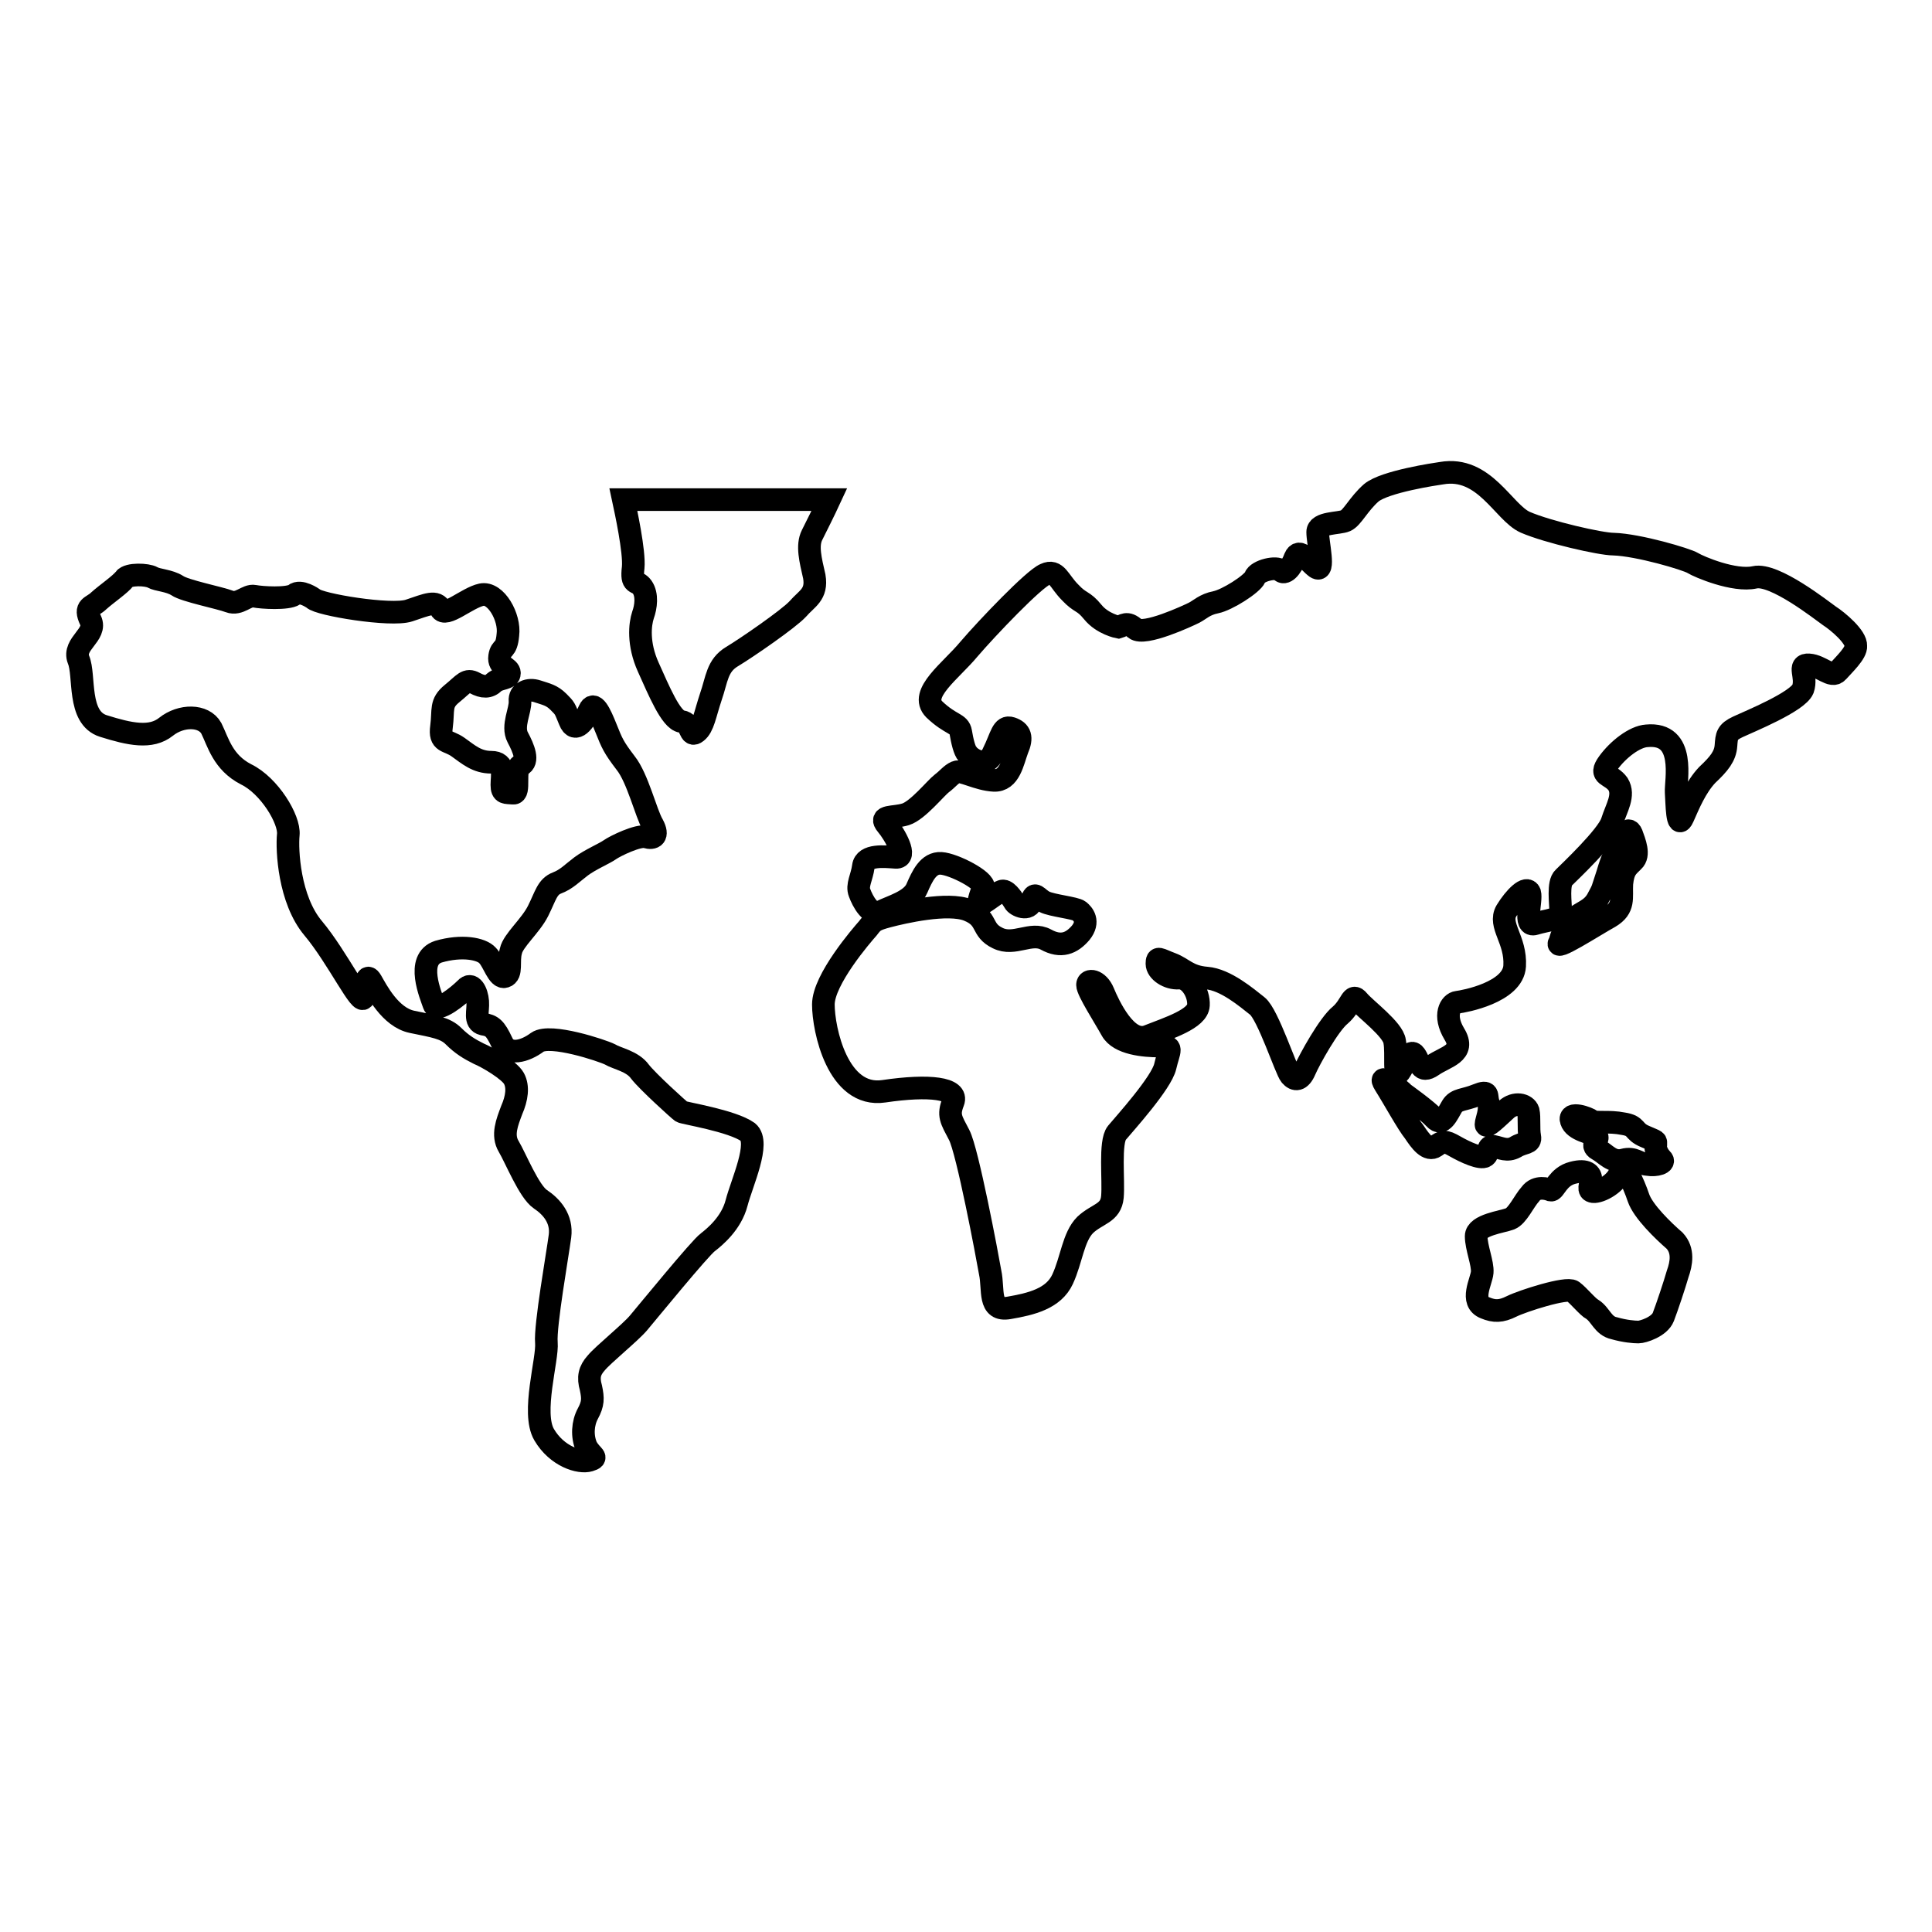
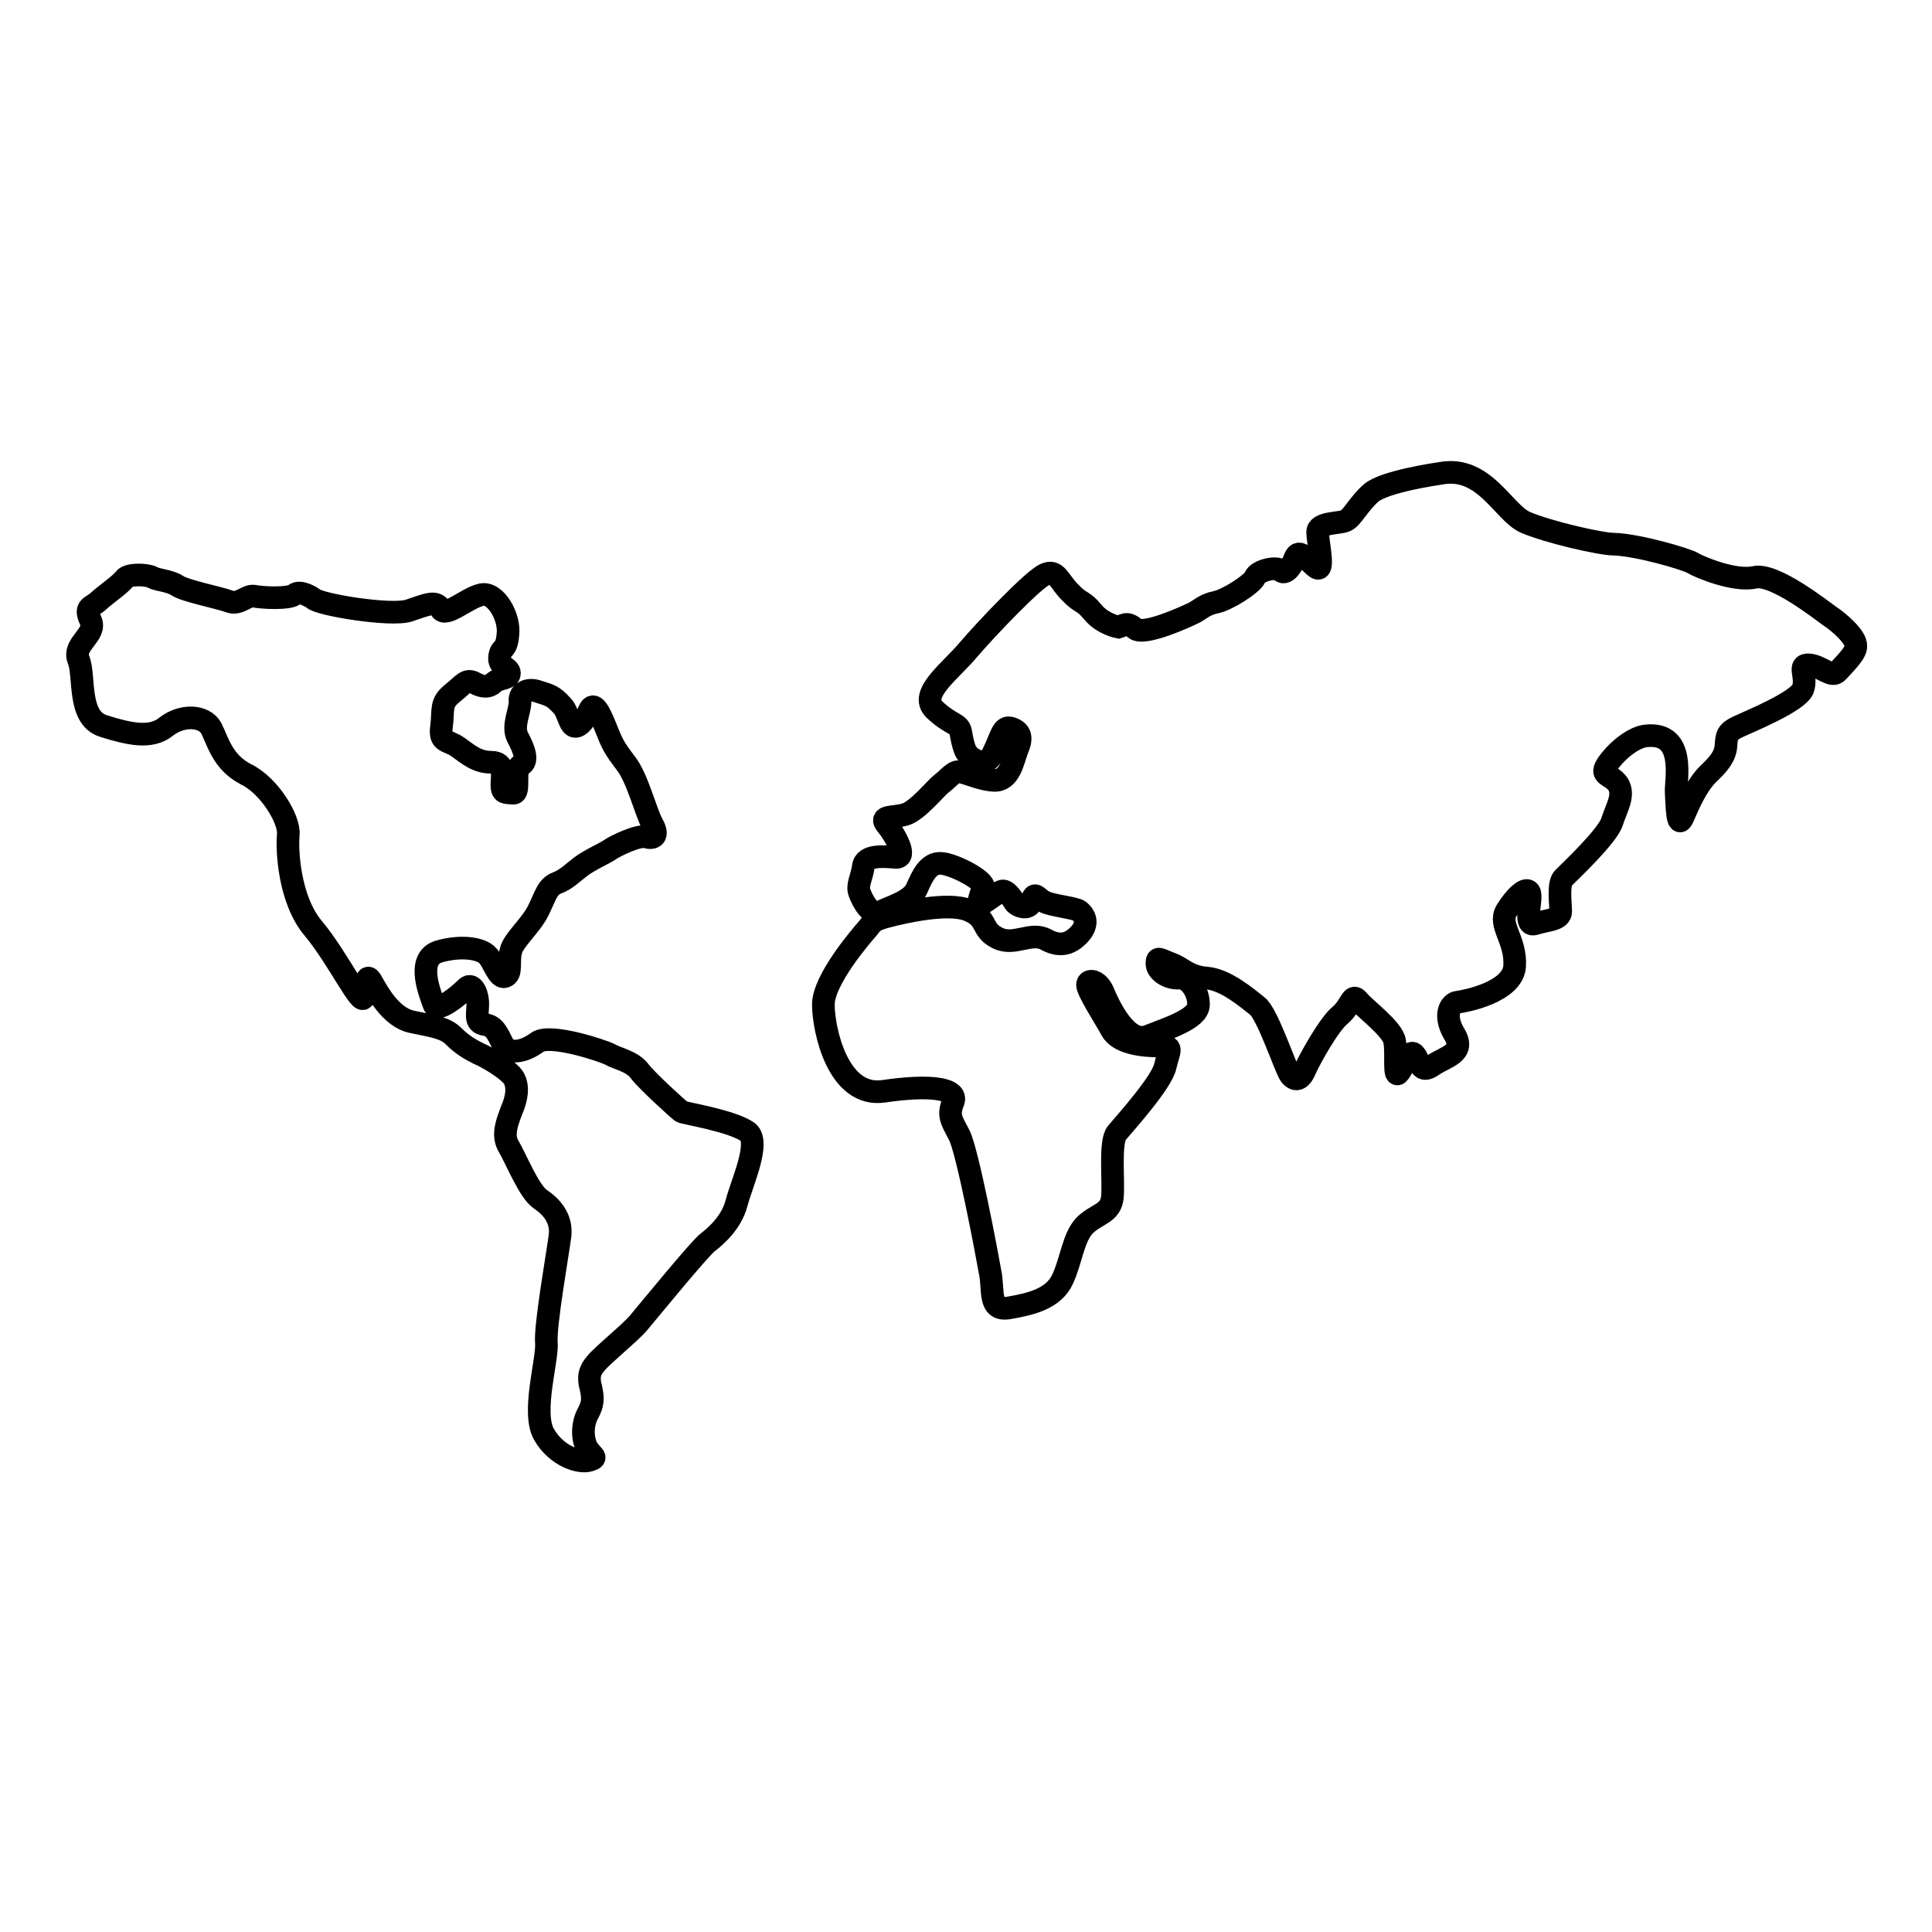
<svg xmlns="http://www.w3.org/2000/svg" version="1.1" x="0px" y="0px" viewBox="0 0 256 256" enable-background="new 0 0 256 256" xml:space="preserve">
  <g>
    <g>
      <g>
        <g>
          <g>
            <path stroke-width="3" fill-opacity="0" stroke="#000000" d="M90.3,147.3c-0.3-0.2-4.5-4-5.5-5.3c-1-1.4-3-1.7-4-2.3c-1-0.5-7.9-2.8-9.6-1.6c-1.6,1.2-3.9,1.9-4.7,0c-0.9-1.9-1.3-2.2-2.5-2.4c-1.2-0.3-0.6-1.7-0.7-3c-0.1-1.3-0.8-2.6-1.6-1.7c-0.9,0.9-3.8,3.3-4.2,2.1c-0.4-1.2-2.5-6,0.6-7c3.1-0.9,5.7-0.4,6.5,0.5c0.8,0.8,1.4,3.1,2.3,2.8c1-0.3,0.4-2,0.8-3.4c0.3-1.4,2.6-3.3,3.6-5.3c1-2,1.2-3.2,2.5-3.7c1.3-0.5,2-1.3,3.2-2.2c1.2-0.9,3.1-1.7,3.8-2.2c0.7-0.5,3.8-2,4.8-1.7c1,0.3,1.7-0.1,0.9-1.6c-0.9-1.5-2-6.2-3.6-8.2c-1.6-2.1-1.8-2.6-2.6-4.6c-0.8-2-1.6-3.7-2.2-2.4c-0.6,1.4-1.9,3.2-2.6,1.4c-0.7-1.7-0.6-1.6-1.5-2.5s-1.6-1-2.8-1.4c-1.2-0.4-2.4,0.1-2.3,1.3c0.1,1.2-1.1,3.3-0.3,4.8c0.8,1.5,1.5,3.2,0.4,3.7c-1,0.5,0,3.8-1,3.7c-1-0.1-1.5,0.1-1.5-1.1c0-1.2,0.5-3-1.4-3s-3-1-4.4-2c-1.4-1-2.5-0.5-2.2-2.7c0.3-2.3-0.2-3.1,1.4-4.4c1.6-1.3,1.9-2,3-1.4c1.1,0.6,1.9,0.6,2.6-0.1c0.7-0.6,2-0.4,2-1.2c0-0.8-1.5-0.8-1.3-2.2c0.2-1.4,0.9-0.6,1.1-2.9c0.3-2.3-1.6-5.7-3.5-5.3c-1.9,0.4-4.8,3.1-5.4,1.9c-0.6-1.2-1.8-0.6-4.2,0.2s-12-0.8-12.7-1.6c0,0-1.7-1.2-2.5-0.5c-0.9,0.6-4.3,0.4-5.3,0.2c-1-0.2-2,1.2-3.3,0.7c-1.3-0.5-5.9-1.4-6.9-2.1c-1.1-0.7-2.6-0.7-3.3-1.1c-0.7-0.4-3.2-0.5-3.7,0.2c-0.5,0.7-2.4,2-3.4,2.9c-0.9,0.9-2,0.7-1.1,2.6c0.9,1.9-2.4,3.1-1.6,5.2c0.9,2.1-0.2,7.7,3.3,8.8c3.5,1.1,6.3,1.7,8.3,0.1c2-1.6,5-1.6,6,0.2c0.9,1.8,1.5,4.5,4.6,6.1c3.1,1.5,5.8,6,5.6,8c-0.2,2,0.1,8.6,3.3,12.4c3.2,3.8,6.5,10.7,6.7,9.1c0.3-1.6,0.3-3.3,1-2.1c0.7,1.2,2.5,4.8,5.4,5.4c2.9,0.6,4.4,0.8,5.5,1.9c1.1,1.1,2.1,1.7,3.3,2.3c1.2,0.5,4.1,2.2,4.7,3.3s0.4,2.6-0.3,4.2c-0.6,1.6-1.3,3.3-0.4,4.8c0.9,1.5,2.7,6,4.2,7c1.5,1,2.9,2.6,2.6,4.9c-0.3,2.3-2,11.9-1.8,14.1c0.2,2.2-2,9.3-0.3,12.2c1.7,2.9,4.7,3.8,6,3.4c1.3-0.4,0.3-0.5-0.4-1.8c-0.6-1.4-0.5-3.1,0.2-4.4s0.7-2,0.4-3.4c-0.4-1.4-0.2-2.3,0.7-3.3c0.9-1.1,4.5-4,5.6-5.3c1.1-1.3,8.2-10,9.2-10.7c0.9-0.7,3.1-2.5,3.8-5.2c0.7-2.7,3.2-8,1.5-9.4C97,148.5,90.6,147.5,90.3,147.3z" />
          </g>
          <g>
-             <path stroke-width="3" fill-opacity="0" stroke="#000000" d="M107.6,70.9c0.5-1,1.7-3.4,2.3-4.7H82.6c0.3,1.4,1.5,6.9,1.3,9c-0.3,2.5,0.5,1.6,1.2,2.6c0.7,1,0.5,2.6,0.1,3.7c-0.4,1.2-0.7,3.8,0.7,6.9c1.4,3.1,3,7,4.4,7.2c1.4,0.2,1,2.2,2,1.4c0.9-0.7,1.1-2.3,1.9-4.7c0.8-2.3,0.8-4.1,2.8-5.3c2-1.2,7.5-5,8.7-6.3c1.2-1.4,2.6-1.9,2.2-4.3C107.4,74.2,106.9,72.3,107.6,70.9z" />
-           </g>
+             </g>
          <g>
            <path stroke-width="3" fill-opacity="0" stroke="#000000" d="M242.4,81.6c-1-0.7-7.3-5.7-9.9-5.1c-2.7,0.6-7.4-1.4-8.2-1.9c-0.8-0.5-7.2-2.4-10.5-2.5c-1.7,0-8.7-1.6-11.7-2.9c-2.9-1.3-5.4-7.5-11.1-6.5c-0.7,0.1-7.5,1.1-9.3,2.6c-1.7,1.5-2.5,3.3-3.4,3.7c-0.9,0.4-3.7,0.2-3.7,1.5c0,1.4,1,5.5-0.2,4.7c-1.1-0.8-2.2-2.7-2.8-1.3c-0.5,1.4-1.4,2.3-1.9,1.7c-0.5-0.6-3.1,0-3.4,0.9c-0.4,0.9-3.7,3-5.2,3.3c-1.5,0.3-2.1,1-2.9,1.4c-0.8,0.4-6.6,3.1-7.8,2.1c-1.1-1-1.5-0.4-2.2-0.2c0,0-2.1-0.4-3.4-2c-1.3-1.6-1.6-1.1-3-2.6c-1.5-1.5-1.8-3.1-3.3-2.4c-1.5,0.6-7.7,7.1-10.1,9.9c-2.4,2.9-6.7,5.9-4.6,8c2.2,2.1,3.3,1.8,3.5,3s0.5,2.5,0.9,2.9c0.3,0.5,2.4,2.1,3.4-0.1c1.1-2.2,1.2-3.7,2.4-3.3c1.2,0.4,1.5,1.2,0.8,2.8c-0.6,1.6-1,4.2-3.1,4.1c-2.1-0.1-4.3-1.4-5-1.1c-0.7,0.3-1.1,0.9-1.9,1.5c-0.8,0.6-3.2,3.6-4.8,4.1c-1.6,0.5-3.6,0.1-2.5,1.4c1.1,1.3,2.8,4.4,1.2,4.3c-1.5-0.1-4.1-0.4-4.3,1.2c-0.2,1.5-0.9,2.5-0.5,3.5c0.4,1.1,1.5,3.2,2.8,2.5c1.4-0.7,4.1-1.4,4.8-3.1c0.7-1.6,1.5-3.4,3.2-3.3c1.7,0.1,5.9,2.3,5.6,3.2c-0.3,0.8-1.1,2.7-0.1,2.1c1-0.6,1.9-1.4,2.5-1.6c0.6-0.3,1.4,0.9,1.7,1.4c0.2,0.5,2,1.3,2.3-0.1c0.4-1.4,0.7-0.4,1.7,0.1c1,0.5,4.1,0.8,4.6,1.2c0.5,0.4,1.4,1.4,0.2,2.9c-1.2,1.4-2.6,2-4.6,0.9c-2-1.1-4.2,0.9-6.4-0.2c-2.3-1.1-1.2-2.6-3.9-3.7c-2.7-1.1-8.7,0.3-10.6,0.8c-1.9,0.5-2,0.7-2.7,1.6c-0.8,0.9-5.9,6.8-5.9,10.1s1.9,12.4,8,11.5c6.1-0.9,9.9-0.4,9.2,1.4c-0.7,1.8-0.3,2.3,0.8,4.4c1.1,2.1,3.7,15.9,4.1,18.2c0.5,2.3-0.3,5.2,2.5,4.7c2.9-0.5,5.9-1.2,7.1-3.8c1.2-2.6,1.4-5.6,3-7.2c1.6-1.5,3.4-1.5,3.6-3.7c0.2-2.2-0.4-7.3,0.6-8.5c1-1.2,5.9-6.6,6.4-8.8c0.5-2.2,1.2-2.7-0.8-2.7c-2,0-5.3-0.3-6.3-2.1c-1-1.8-3.2-5.2-3.2-6c0-0.8,1.4-0.7,2.1,1c0.7,1.7,3.1,6.9,5.9,5.8c2.8-1.1,6.6-2.3,6.7-4.1c0.1-1.7-1.2-3.7-2.6-3.6c-1.4,0.1-2.9-0.9-2.9-1.9c0-1,0.3-0.6,1.9,0c1.6,0.6,2.2,1.7,4.7,1.9c2.5,0.2,5.3,2.6,6.7,3.7c1.4,1.1,3.8,8.5,4.4,9.2c0.6,0.7,1.3,0.7,1.9-0.7c0.6-1.4,3.2-6.1,4.7-7.3c1.5-1.3,1.5-3,2.4-1.9c0.9,1.1,4.6,3.8,4.8,5.4c0.3,1.6-0.2,5.2,0.6,4.1s1.4-3.3,2.1-2.3c0.7,1,0.7,2.5,2.3,1.4c1.7-1.2,4.5-1.6,2.9-4.2c-1.5-2.5-0.5-4.1,0.4-4.2c0.9-0.1,7.4-1.3,7.6-4.8c0.2-3.5-2.2-5.4-1.1-7.3c1.1-1.8,2.7-3.4,3.1-2.4c0.3,1.1-0.9,4.6,0.7,4.1c1.6-0.5,3.4-0.5,3.4-1.6c0-1.1-0.4-3.8,0.4-4.5c0.7-0.7,5.8-5.5,6.4-7.4c0.6-1.9,1.7-3.5,0.8-5c-1-1.4-2.6-1-1.3-2.8c1.3-1.8,3.5-3.5,5.1-3.6c5.3-0.5,3.8,6,3.9,7.5c0.1,1.4,0.1,5.1,0.9,3.3c0.8-1.8,1.7-4,3.2-5.6c1.6-1.5,2.4-2.5,2.5-3.9c0.1-1.3,0.1-1.8,1.6-2.5c1.5-0.7,7.9-3.3,8.6-5c0.6-1.7-0.8-3.3,0.8-3.2c1.6,0.1,3,1.8,3.8,0.9c0.8-0.9,2.5-2.5,2.4-3.4C246,84.4,243.5,82.3,242.4,81.6z" />
          </g>
          <g>
-             <path stroke-width="3" fill-opacity="0" stroke="#000000" d="M214.5,112c-0.5,1.2-0.8,1.4-1.5,3.8c-0.8,2.4-0.5,1.8-1.3,3.3c-0.8,1.5-2.1,1.7-3.3,2.7c-1.3,1-1.7,3-1.7,3c-1.1,1.5,4.6-2.2,6.6-3.3c2-1.2,1.5-2.5,1.6-4.4c0.2-1.9,0.7-2.2,1.5-3c0.9-0.8,0.2-2.5-0.2-3.6C215.7,109.3,215,110.9,214.5,112z" />
-           </g>
+             </g>
          <g>
-             <path stroke-width="3" fill-opacity="0" stroke="#000000" d="M196.8,153.2c0.6-0.5,0.2-1.4,1.1-1.3c1,0.2,1.8,0.7,2.9,0.1c1.1-0.7,2.1-0.4,1.9-1.4c-0.2-1.1,0-2.5-0.2-3.4c-0.3-0.9-1.8-1.2-2.9-0.2c-1.1,1-2.7,2.6-2.7,2c0-0.5,0.7-2,0.3-2.9c-0.3-0.9,0.2-1.7-1.5-1c-1.7,0.7-2.7,0.5-3.3,1.5s-1.3,2.7-2.3,1.6c-1-1.1-4.1-3.3-4.1-3.3c-0.2-0.3-3.7-3.1-2.5-1.2c1.2,1.9,3,5.2,3.9,6.3c0.8,1.2,1.8,2.6,2.8,1.9c1-0.7,1.2-0.8,2.6,0C194.2,152.7,196.2,153.6,196.8,153.2z" />
-           </g>
+             </g>
          <g>
-             <path stroke-width="3" fill-opacity="0" stroke="#000000" d="M218,150.6c-1.7-0.7-1-1.4-2.9-1.7c-2-0.4-3.6,0-4.2-0.4c-0.5-0.4-3.1-1.3-2.7,0c0.4,1.3,2.7,1.6,3.3,2s-0.9,1.2,0.2,1.8c1.1,0.6,1.9,1.8,3.4,1.4c1.5-0.4,2,0.5,3.2,0.6c1.2,0.2,2.4-0.2,1.9-0.7c-0.5-0.5-0.9-1.3-0.8-1.9C219.4,151.1,219.6,151.3,218,150.6z" />
-           </g>
+             </g>
          <g>
-             <path stroke-width="3" fill-opacity="0" stroke="#000000" d="M217.1,158.7c-0.6-1.8-2.1-5.2-2.4-3.5c-0.4,1.6-2.7,2.8-3.6,2.7c-0.8-0.1-0.3-0.9-0.3-1.6c0-0.7-0.5-1.4-2.4-0.9c-2,0.5-2.4,2.4-2.9,2.3c-0.5-0.2-1.9-0.6-2.7,0.5c-0.9,1-1.7,2.9-2.7,3.3c-1,0.4-4.5,0.8-4.5,2.3s0.9,3.6,0.8,4.8c-0.1,1.2-1.7,3.9,0.4,4.7c1.2,0.5,2.1,0.5,3.5-0.2c1.4-0.7,7.3-2.6,8.1-2c0.8,0.6,2,2.1,2.6,2.4c1.1,0.7,1.4,2.2,2.9,2.5c1.4,0.4,2.6,0.5,3.2,0.5s2.8-0.7,3.3-2c0.5-1.3,1.5-4.3,1.9-5.7c0.5-1.4,0.8-3.1-0.4-4.4C220.4,163.1,217.7,160.5,217.1,158.7z" />
-           </g>
+             </g>
        </g>
      </g>
      <g />
      <g />
      <g />
      <g />
      <g />
      <g />
      <g />
      <g />
      <g />
      <g />
      <g />
      <g />
      <g />
      <g />
      <g />
    </g>
  </g>
</svg>